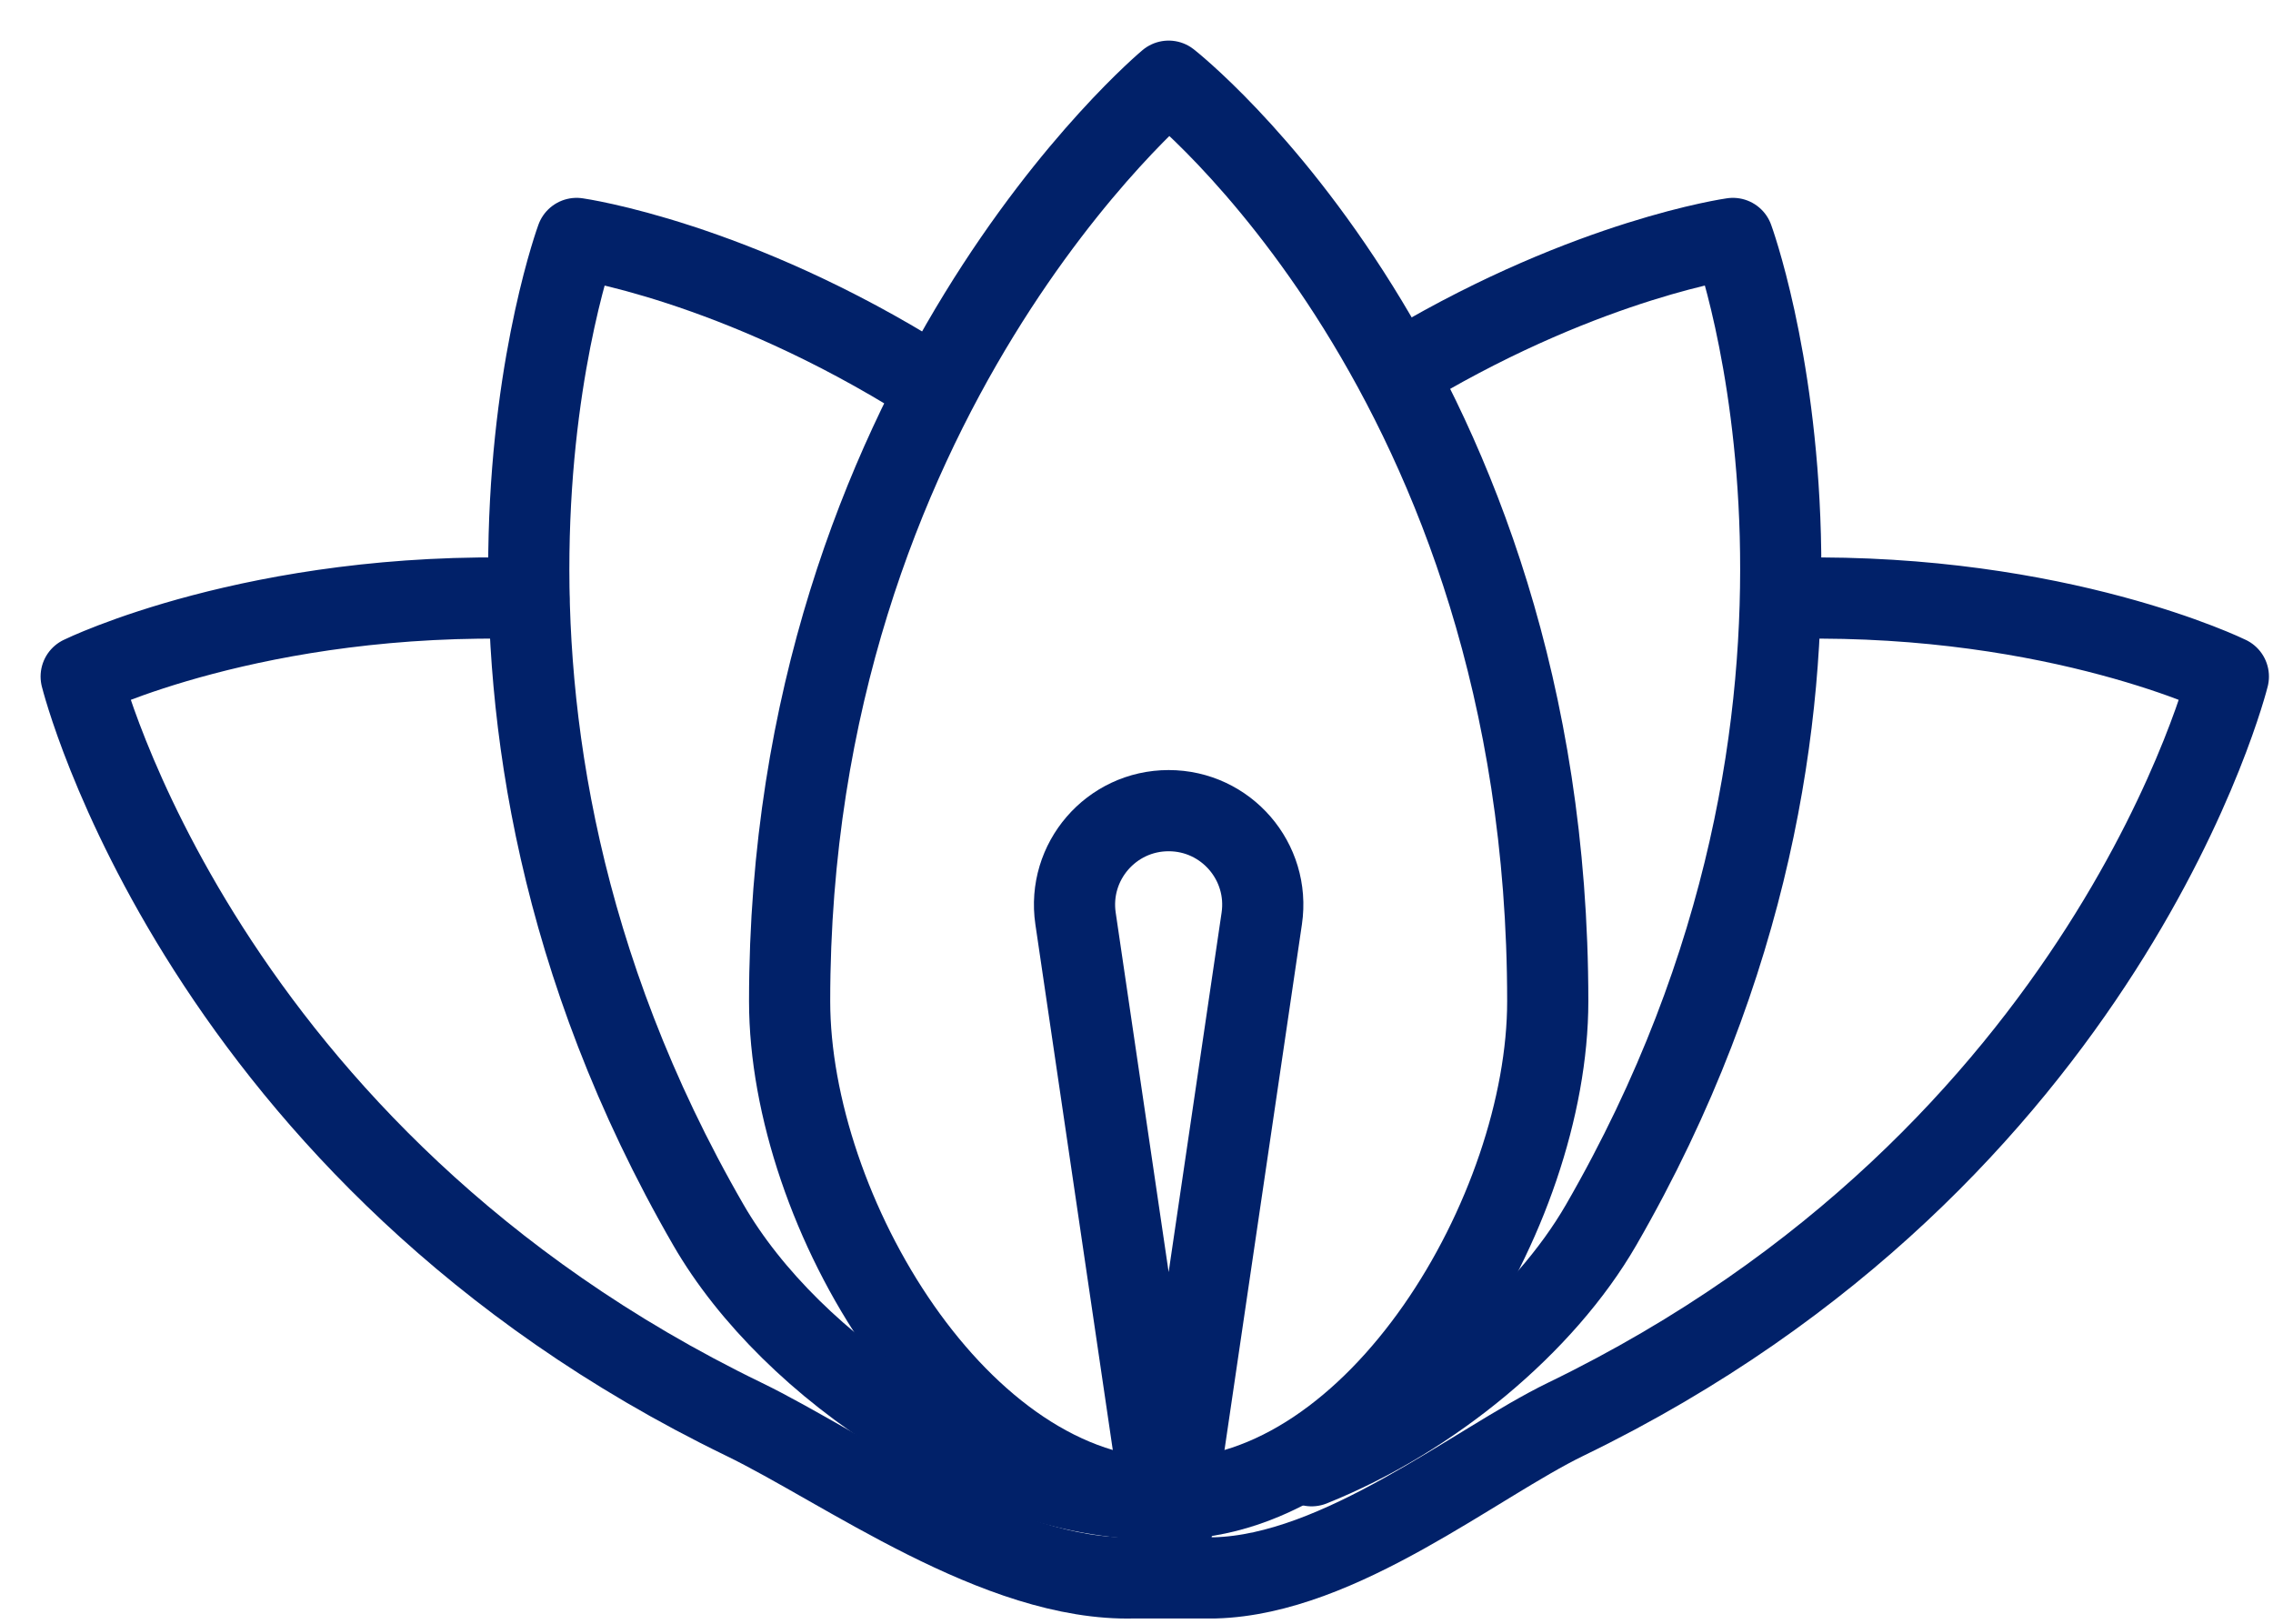
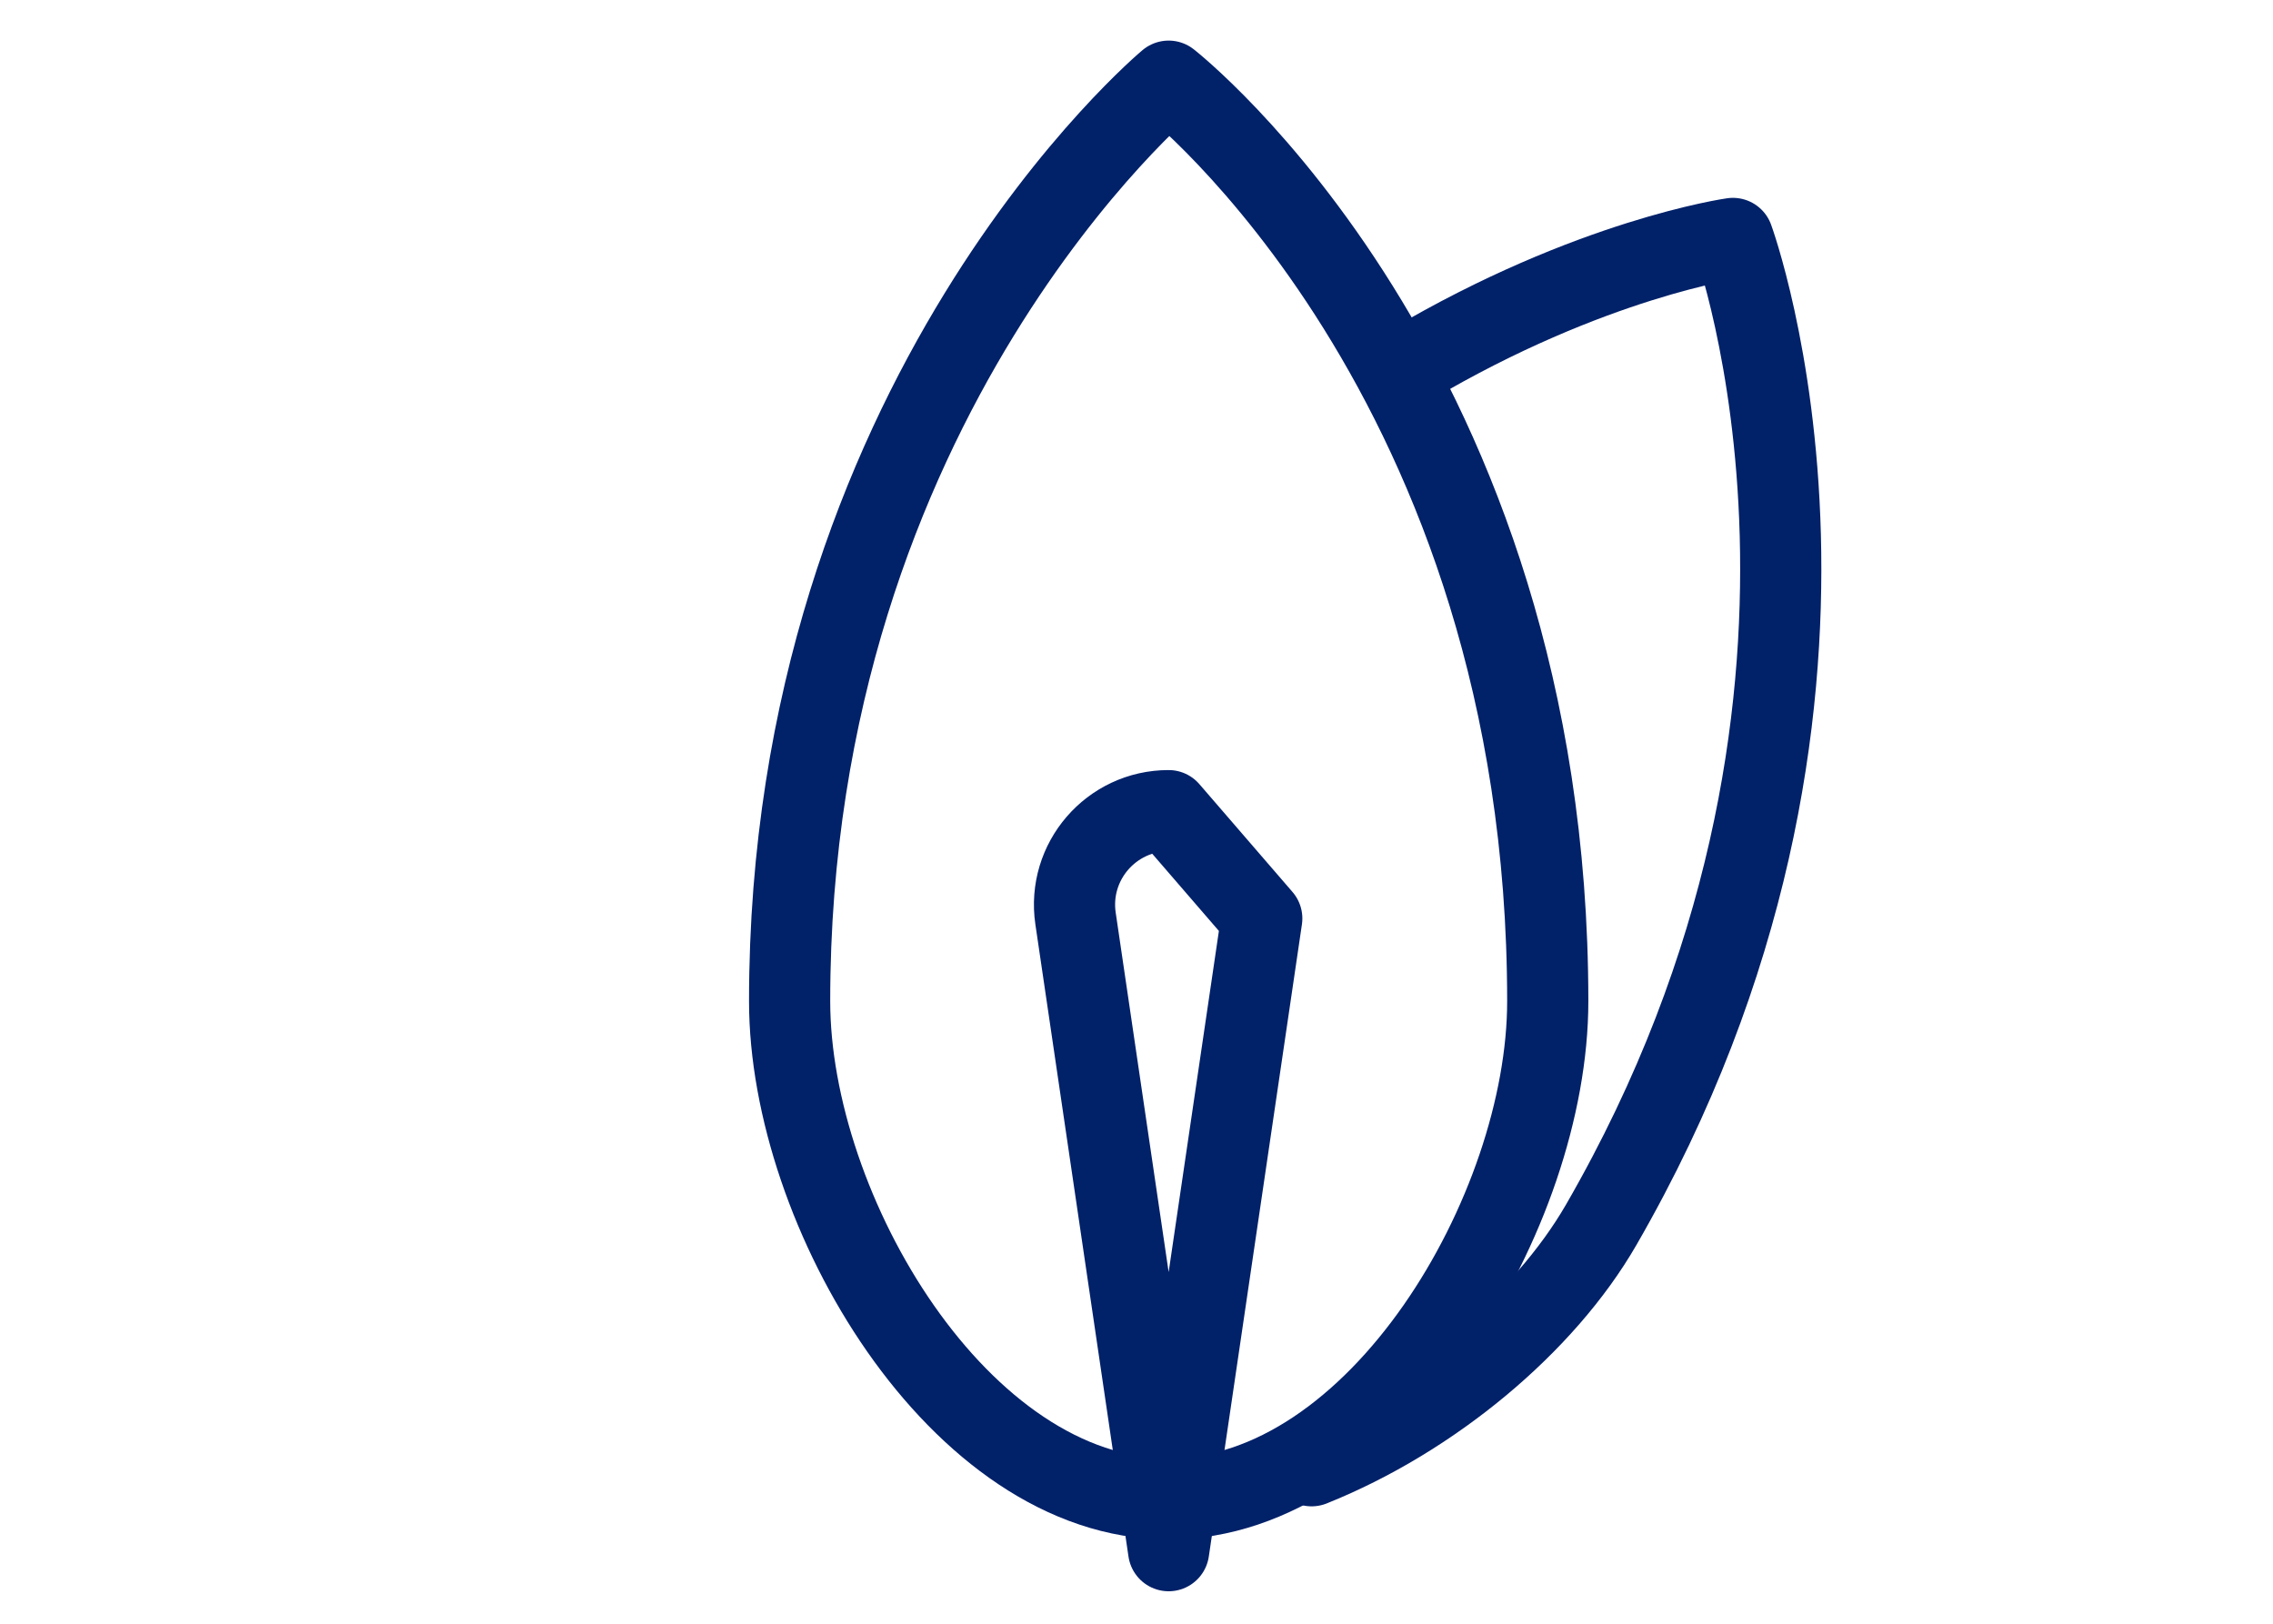
<svg xmlns="http://www.w3.org/2000/svg" width="28" height="20" viewBox="0 0 28 20" fill="none">
  <path d="M19.066 12.333C19.066 14.912 16.975 18.462 14.396 18.462C11.817 18.462 9.727 14.912 9.727 12.333C9.726 4.891 14.396 1 14.396 1C14.396 1 19.066 4.648 19.066 12.333Z" stroke="#012169" stroke-linecap="round" stroke-linejoin="round" />
-   <path d="M11.429 4.711C9.047 3.21 7.103 2.937 7.103 2.937C7.103 2.937 5.005 8.642 8.726 15.087C9.753 16.866 12.237 18.515 14.334 18.461" stroke="#012169" stroke-linecap="round" stroke-linejoin="round" />
  <path d="M16.157 18.054C17.635 17.462 19.021 16.305 19.724 15.087C23.445 8.642 21.347 2.937 21.347 2.937C21.347 2.937 19.595 3.183 17.378 4.493" stroke="#012169" stroke-linecap="round" stroke-linejoin="round" />
-   <path d="M22.125 7.368C25.372 7.314 27.45 8.333 27.45 8.333C27.45 8.333 25.986 14.233 19.29 17.48C18.171 18.023 16.511 19.392 14.967 19.435H13.972C12.298 19.483 10.399 18.08 9.161 17.48C2.464 14.233 1 8.333 1 8.333C1 8.333 3.158 7.274 6.513 7.372" stroke="#012169" stroke-linecap="round" stroke-linejoin="round" />
-   <path d="M14.396 9.985C13.688 9.985 13.146 10.613 13.249 11.313L14.396 19.1L15.543 11.313C15.646 10.613 15.104 9.985 14.396 9.985Z" stroke="#012169" stroke-linecap="round" stroke-linejoin="round" />
+   <path d="M14.396 9.985C13.688 9.985 13.146 10.613 13.249 11.313L14.396 19.1L15.543 11.313Z" stroke="#012169" stroke-linecap="round" stroke-linejoin="round" />
</svg>